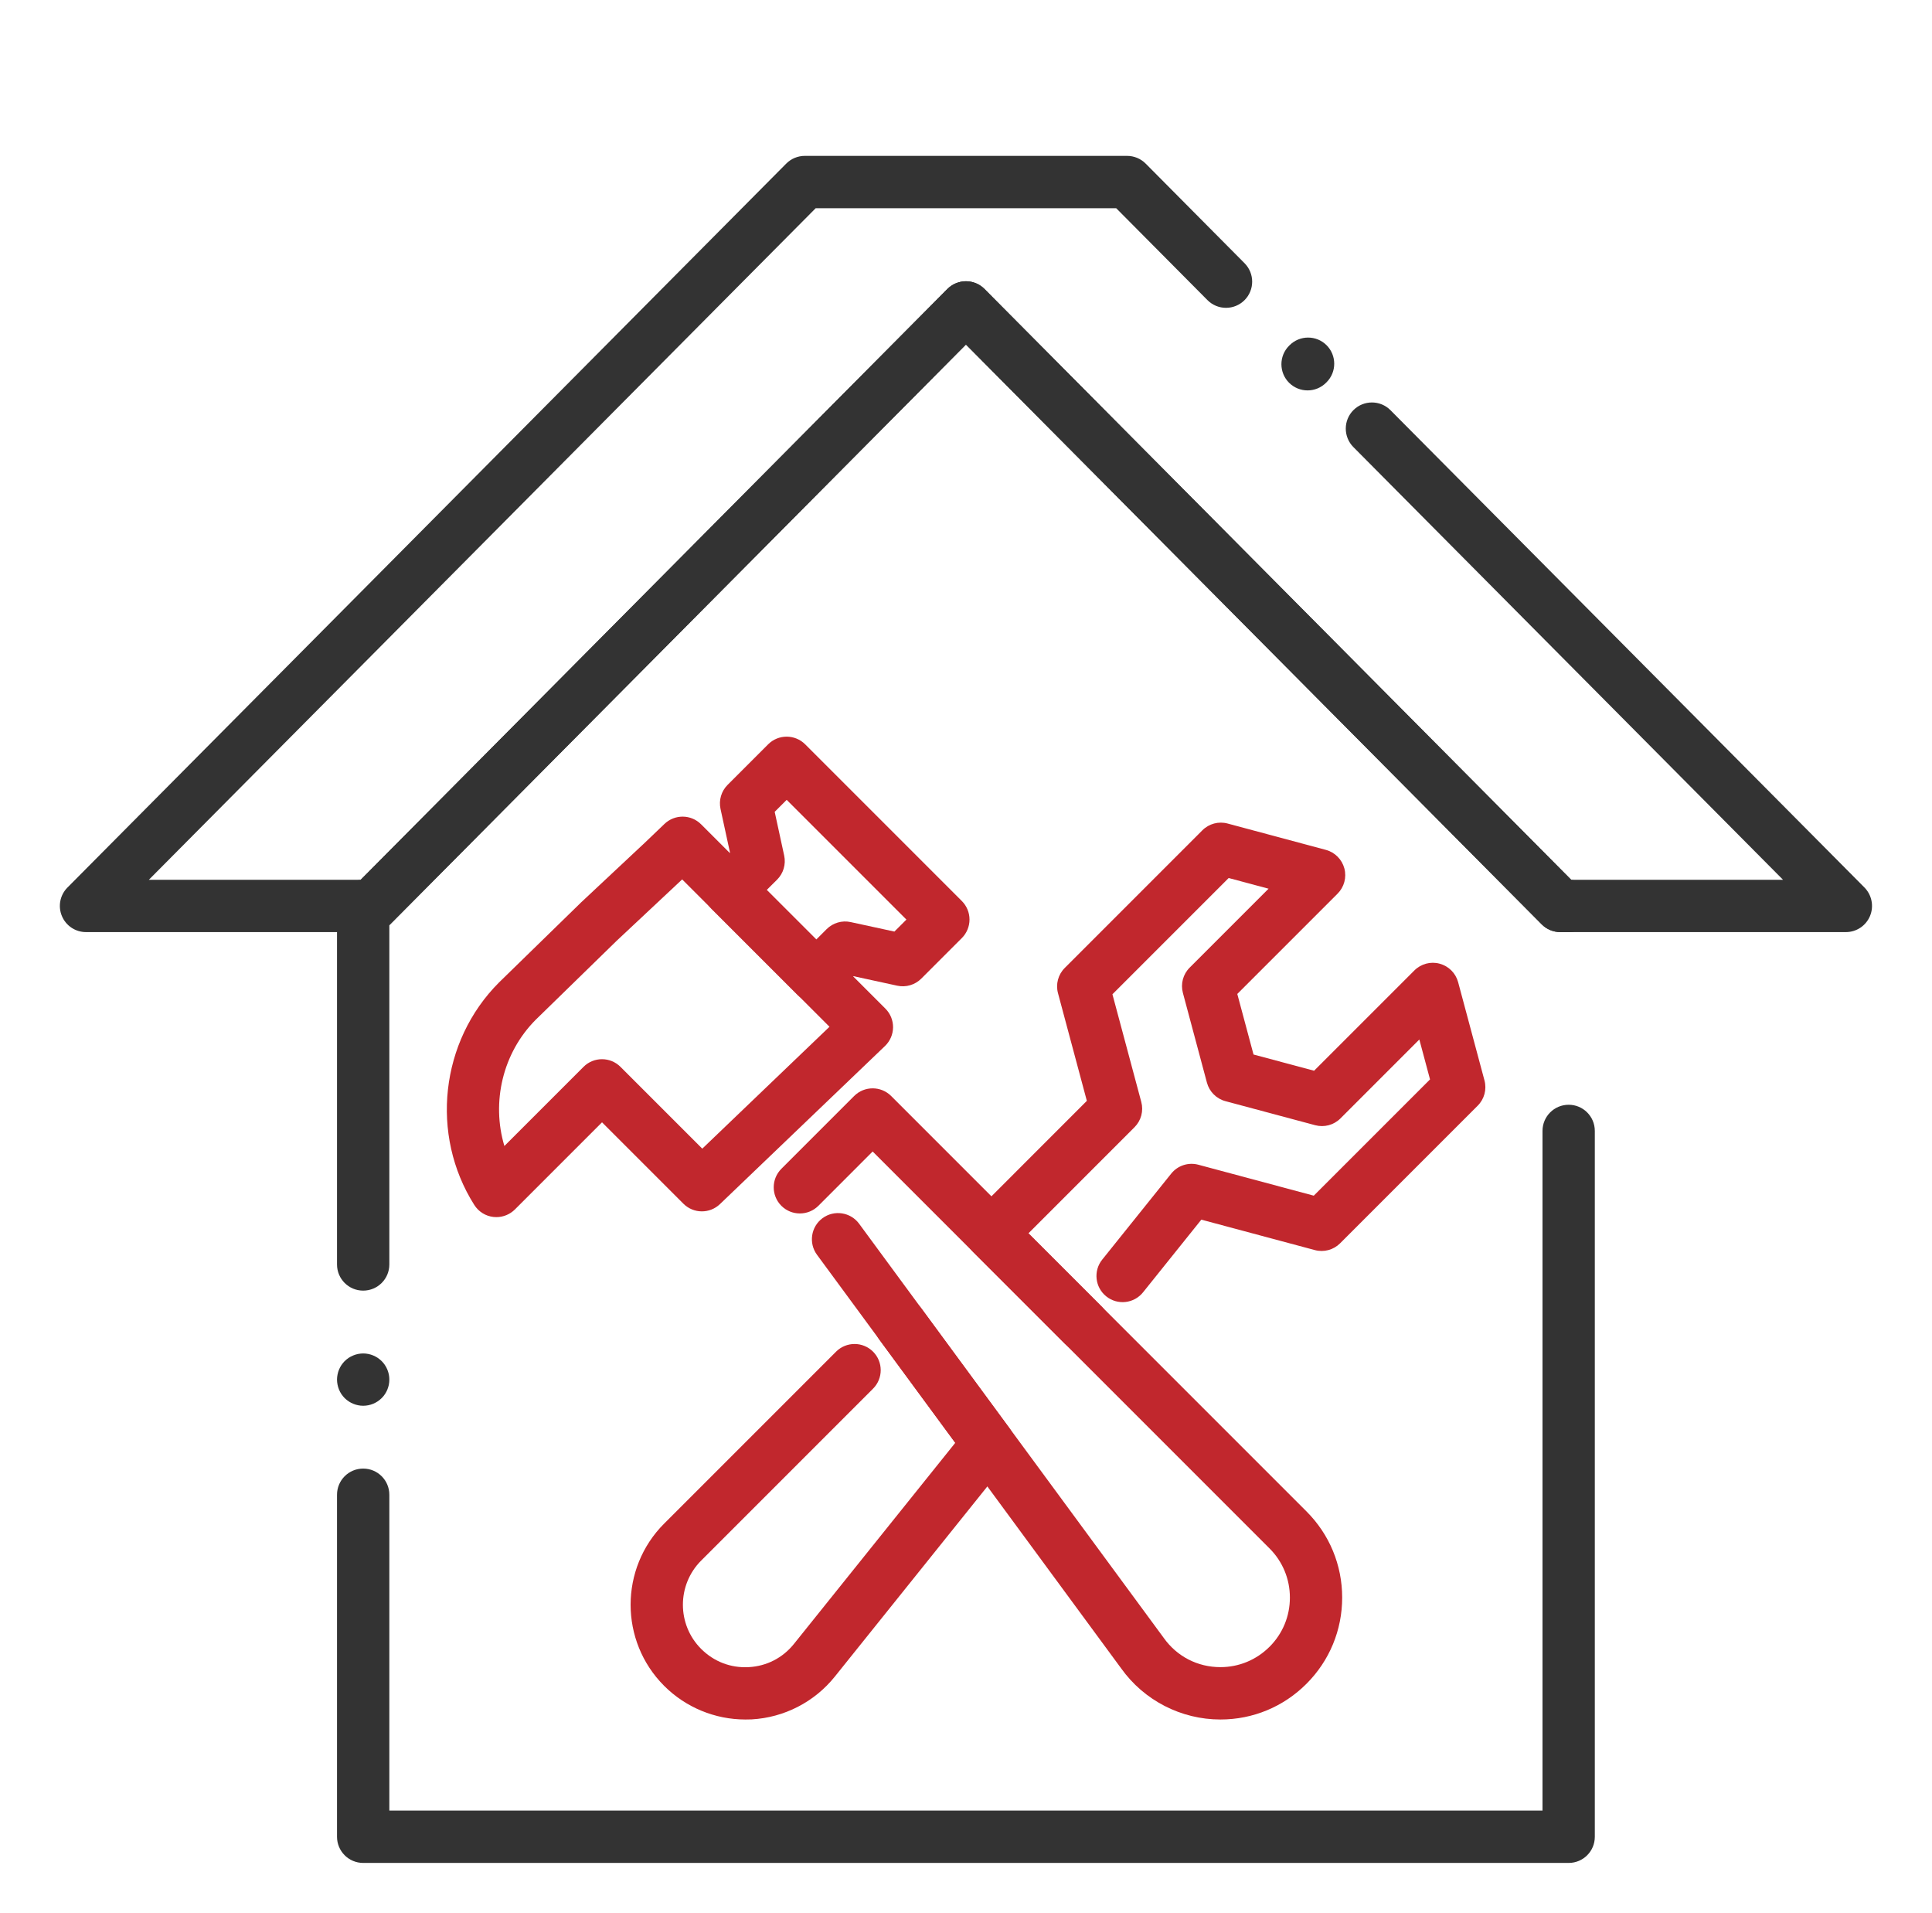
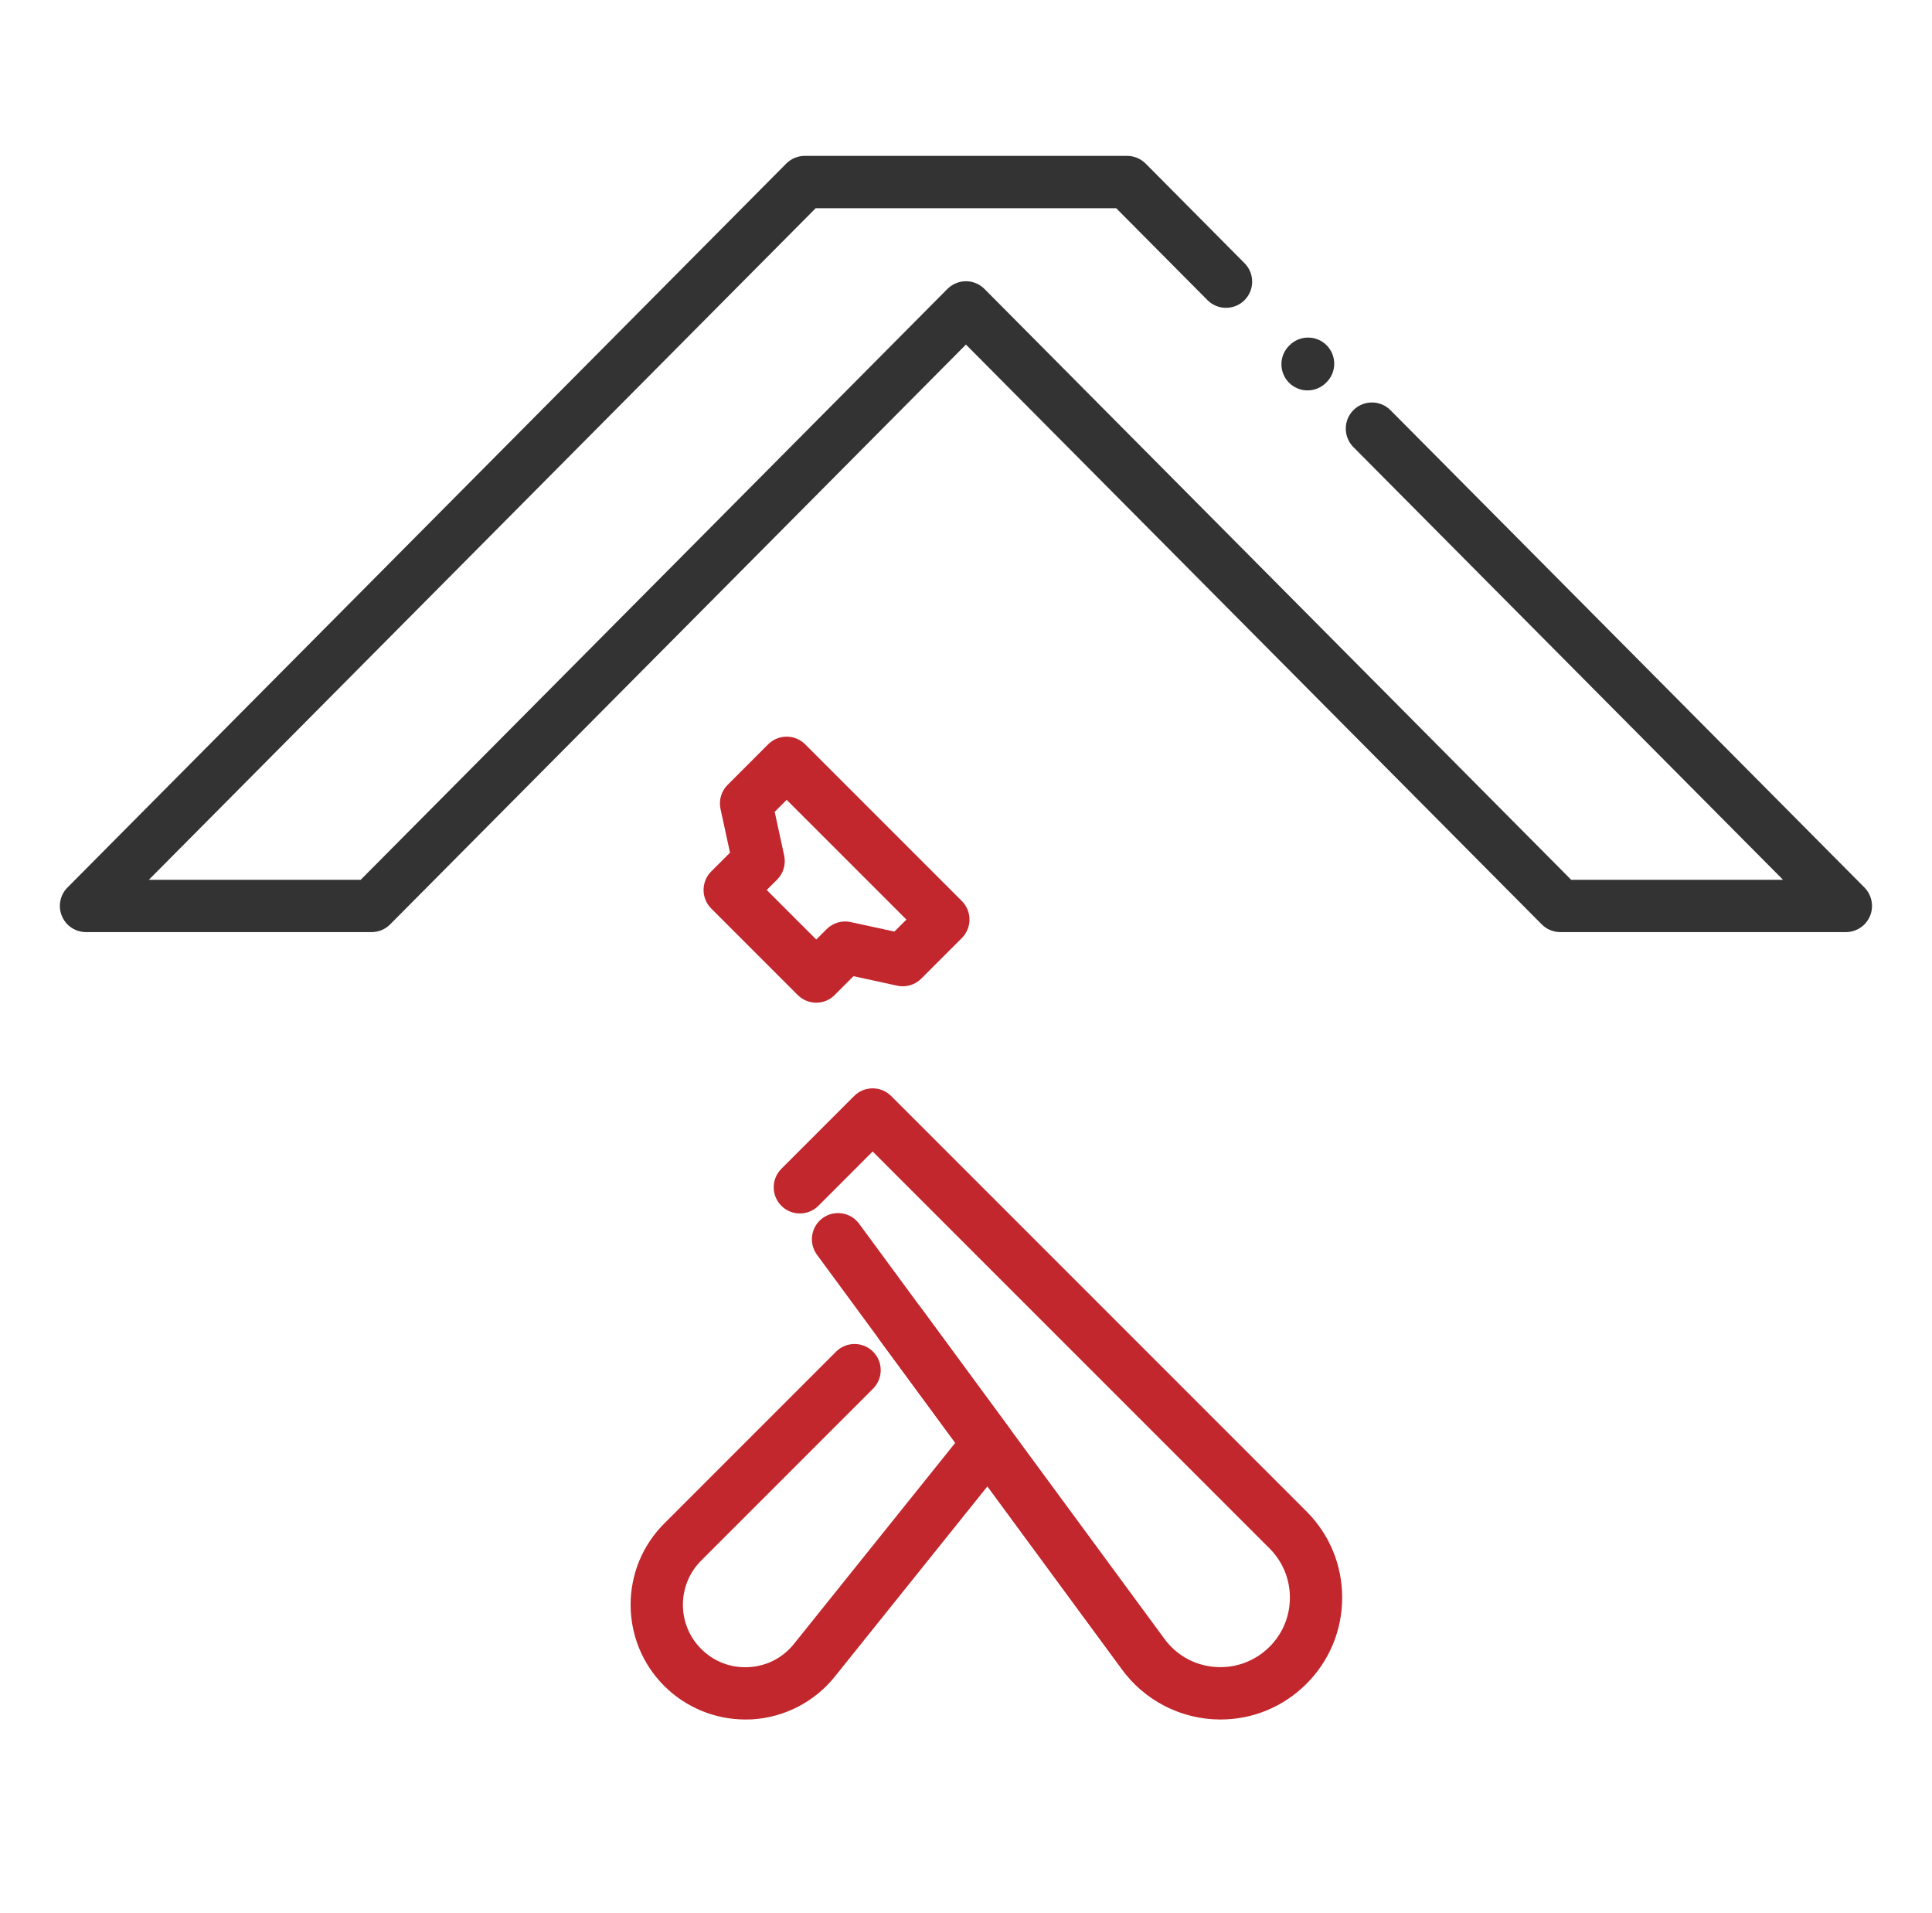
<svg xmlns="http://www.w3.org/2000/svg" width="102" height="101" viewBox="0 0 102 101" fill="none">
  <path d="M43.094 52.928C42.727 52.928 42.376 52.782 42.117 52.524L37.548 47.955C37.01 47.417 37.01 46.541 37.548 46.002L38.541 45.01L38.04 42.7C37.941 42.24 38.081 41.763 38.413 41.431L40.555 39.289C41.093 38.751 41.969 38.751 42.508 39.289L50.781 47.562C51.039 47.821 51.185 48.172 51.185 48.539C51.185 48.906 51.039 49.257 50.781 49.516L48.639 51.658C48.307 51.989 47.828 52.131 47.37 52.031L45.06 51.529L44.068 52.522C43.812 52.782 43.461 52.928 43.094 52.928ZM40.478 46.979L43.094 49.594L43.642 49.046C43.973 48.715 44.453 48.572 44.91 48.673L47.22 49.174L47.854 48.541L41.533 42.221L40.9 42.854L41.401 45.164C41.5 45.623 41.36 46.101 41.028 46.432L40.478 46.979Z" fill="#C1272D" />
-   <path d="M26.207 64.247C26.156 64.247 26.107 64.245 26.055 64.239C25.639 64.194 25.266 63.961 25.041 63.606C22.694 59.904 23.242 54.962 26.349 51.857L30.64 47.673C30.646 47.667 30.654 47.659 30.659 47.653L34.064 44.465L35.082 43.491C35.625 42.972 36.483 42.98 37.013 43.511L46.745 53.242C47.007 53.504 47.153 53.861 47.149 54.232C47.145 54.603 46.991 54.958 46.723 55.215L38.011 63.559C37.469 64.08 36.611 64.07 36.08 63.539L31.784 59.243L27.186 63.841C26.923 64.103 26.57 64.247 26.207 64.247ZM31.782 55.911C32.135 55.911 32.488 56.045 32.758 56.315L37.077 60.633L43.793 54.199L36.015 46.42L35.968 46.466C35.964 46.47 35.96 46.474 35.956 46.476L32.557 49.66L28.29 53.822C26.535 55.578 25.937 58.179 26.629 60.493L30.807 56.315C31.074 56.047 31.429 55.911 31.782 55.911Z" fill="#C1272D" />
  <path d="M64.433 90.766C62.354 90.766 60.395 89.756 59.19 88.065L43.133 66.234C42.681 65.62 42.813 64.754 43.426 64.302C44.04 63.851 44.906 63.983 45.358 64.597L61.423 86.436C61.427 86.442 61.433 86.448 61.437 86.456C62.135 87.438 63.226 88.002 64.433 88.002C65.412 88.002 66.331 87.619 67.025 86.927C67.72 86.234 68.1 85.311 68.1 84.331C68.1 83.35 67.718 82.429 67.025 81.735L46.072 60.783L43.206 63.65C42.667 64.188 41.791 64.188 41.252 63.65C40.714 63.111 40.714 62.235 41.252 61.697L45.095 57.854C45.634 57.315 46.51 57.315 47.048 57.854L68.976 79.782C70.191 80.997 70.86 82.613 70.86 84.331C70.86 86.049 70.191 87.665 68.976 88.88C67.763 90.095 66.149 90.766 64.433 90.766Z" fill="#C1272D" />
  <path d="M39.35 90.766C37.749 90.766 36.202 90.129 35.064 88.99C32.703 86.629 32.703 82.786 35.064 80.425L44.14 71.349C44.679 70.81 45.554 70.81 46.093 71.349C46.632 71.887 46.632 72.763 46.093 73.302L37.017 82.378C35.733 83.664 35.733 85.755 37.017 87.039C37.69 87.712 38.579 88.053 39.528 88.002C40.475 87.951 41.325 87.515 41.919 86.773L50.433 76.162L46.43 70.72C45.979 70.106 46.111 69.24 46.724 68.788C47.34 68.337 48.204 68.469 48.656 69.082L53.287 75.379C53.658 75.882 53.644 76.572 53.252 77.062L44.075 88.501C43 89.843 41.398 90.665 39.682 90.76C39.569 90.762 39.459 90.766 39.35 90.766Z" fill="#C1272D" />
-   <path d="M57.188 71.327C56.835 71.327 56.482 71.193 56.212 70.923L51.367 66.078C50.828 65.539 50.828 64.663 51.367 64.125L57.38 58.11L55.857 52.427C55.728 51.95 55.864 51.443 56.214 51.094L63.479 43.828C63.828 43.479 64.337 43.343 64.812 43.471L69.999 44.862C70.476 44.99 70.847 45.363 70.975 45.838C71.103 46.316 70.967 46.823 70.618 47.172L65.323 52.467L66.18 55.664L69.377 56.52L74.672 51.226C75.021 50.877 75.53 50.74 76.005 50.869C76.483 50.997 76.853 51.368 76.982 51.845L78.373 57.031C78.501 57.509 78.365 58.016 78.015 58.365L70.75 65.63C70.401 65.979 69.892 66.115 69.417 65.987L63.424 64.381L60.346 68.218C59.869 68.812 58.999 68.909 58.405 68.431C57.809 67.954 57.715 67.084 58.192 66.49L61.834 61.951C62.177 61.523 62.739 61.34 63.268 61.482L69.361 63.115L75.498 56.978L74.934 54.871L70.768 59.038C70.419 59.387 69.912 59.523 69.434 59.395L64.696 58.126C64.219 57.998 63.848 57.625 63.72 57.15L62.451 52.411C62.323 51.934 62.459 51.427 62.808 51.078L66.974 46.911L64.868 46.347L58.731 52.484L60.254 58.167C60.382 58.645 60.246 59.152 59.897 59.501L54.296 65.103L58.165 68.972C58.703 69.51 58.703 70.386 58.165 70.925C57.894 71.191 57.541 71.327 57.188 71.327Z" fill="#C1272D" />
  <path d="M97.453 49.202H82.376C82.009 49.202 81.656 49.056 81.396 48.794L50.997 18.188L20.598 48.794C20.34 49.054 19.987 49.202 19.618 49.202H4.541C3.983 49.202 3.48 48.867 3.267 48.352C3.052 47.837 3.168 47.243 3.563 46.848L41.509 8.636C41.767 8.376 42.12 8.228 42.489 8.228H59.505C59.872 8.228 60.225 8.374 60.486 8.636L65.707 13.895C66.244 14.436 66.242 15.31 65.701 15.848C65.161 16.385 64.285 16.383 63.748 15.842L58.931 10.992H43.063L7.859 46.44H19.044L50.017 15.254C50.275 14.994 50.628 14.846 50.997 14.846C51.366 14.846 51.717 14.992 51.977 15.254L82.95 46.44H94.135L71.451 23.599C70.915 23.058 70.917 22.182 71.457 21.646C71.998 21.109 72.874 21.111 73.41 21.652L98.432 46.846C98.824 47.243 98.941 47.835 98.728 48.35C98.514 48.867 98.011 49.202 97.453 49.202Z" fill="#333333" />
  <path d="M69.033 20.608C68.682 20.608 68.329 20.474 68.06 20.208C67.52 19.671 67.516 18.795 68.052 18.255L68.08 18.227C68.617 17.687 69.492 17.683 70.033 18.219C70.573 18.756 70.577 19.632 70.041 20.172L70.013 20.2C69.743 20.472 69.388 20.608 69.033 20.608Z" fill="#333333" />
-   <path d="M19.174 74.205C18.811 74.205 18.456 74.057 18.197 73.801C18.134 73.738 18.077 73.667 18.026 73.592C17.976 73.517 17.933 73.436 17.899 73.353C17.864 73.268 17.838 73.181 17.821 73.095C17.803 73.006 17.793 72.913 17.793 72.824C17.793 72.734 17.803 72.643 17.821 72.554C17.838 72.467 17.864 72.379 17.899 72.296C17.933 72.213 17.976 72.132 18.026 72.057C18.077 71.982 18.134 71.911 18.197 71.848C18.262 71.785 18.331 71.728 18.408 71.676C18.483 71.627 18.562 71.584 18.647 71.55C18.73 71.515 18.817 71.489 18.905 71.471C19.083 71.436 19.267 71.434 19.444 71.471C19.533 71.489 19.62 71.515 19.703 71.55C19.785 71.584 19.866 71.627 19.941 71.676C20.016 71.728 20.087 71.785 20.15 71.848C20.215 71.911 20.273 71.982 20.322 72.057C20.373 72.132 20.415 72.213 20.45 72.296C20.484 72.379 20.511 72.467 20.529 72.554C20.547 72.643 20.555 72.734 20.555 72.824C20.555 72.913 20.547 73.006 20.529 73.095C20.511 73.181 20.484 73.268 20.45 73.353C20.415 73.436 20.373 73.517 20.322 73.592C20.273 73.667 20.215 73.738 20.15 73.801C20.087 73.864 20.016 73.921 19.941 73.972C19.866 74.022 19.785 74.065 19.703 74.099C19.62 74.134 19.533 74.16 19.444 74.178C19.355 74.195 19.265 74.205 19.174 74.205Z" fill="#333333" />
-   <path d="M82.82 98.337H19.174C18.41 98.337 17.793 97.719 17.793 96.956V78.902C17.793 78.139 18.41 77.521 19.174 77.521C19.937 77.521 20.555 78.139 20.555 78.902V95.575H81.437V59.696C81.437 58.933 82.054 58.316 82.818 58.316C83.581 58.316 84.198 58.933 84.198 59.696V96.956C84.201 97.719 83.581 98.337 82.82 98.337Z" fill="#333333" />
-   <path d="M19.174 68.127C18.41 68.127 17.793 67.51 17.793 66.747V47.821C17.793 47.105 18.337 46.515 19.036 46.446L50.016 15.254C50.275 14.994 50.628 14.846 50.997 14.846C51.366 14.846 51.717 14.992 51.977 15.254L82.958 46.446C83.656 46.515 84.201 47.103 84.201 47.821C84.201 48.584 83.583 49.202 82.82 49.202H82.376C82.009 49.202 81.656 49.056 81.395 48.794L50.997 18.188L20.598 48.794C20.584 48.807 20.57 48.821 20.555 48.835V66.747C20.555 67.51 19.937 68.127 19.174 68.127Z" fill="#333333" />
</svg>